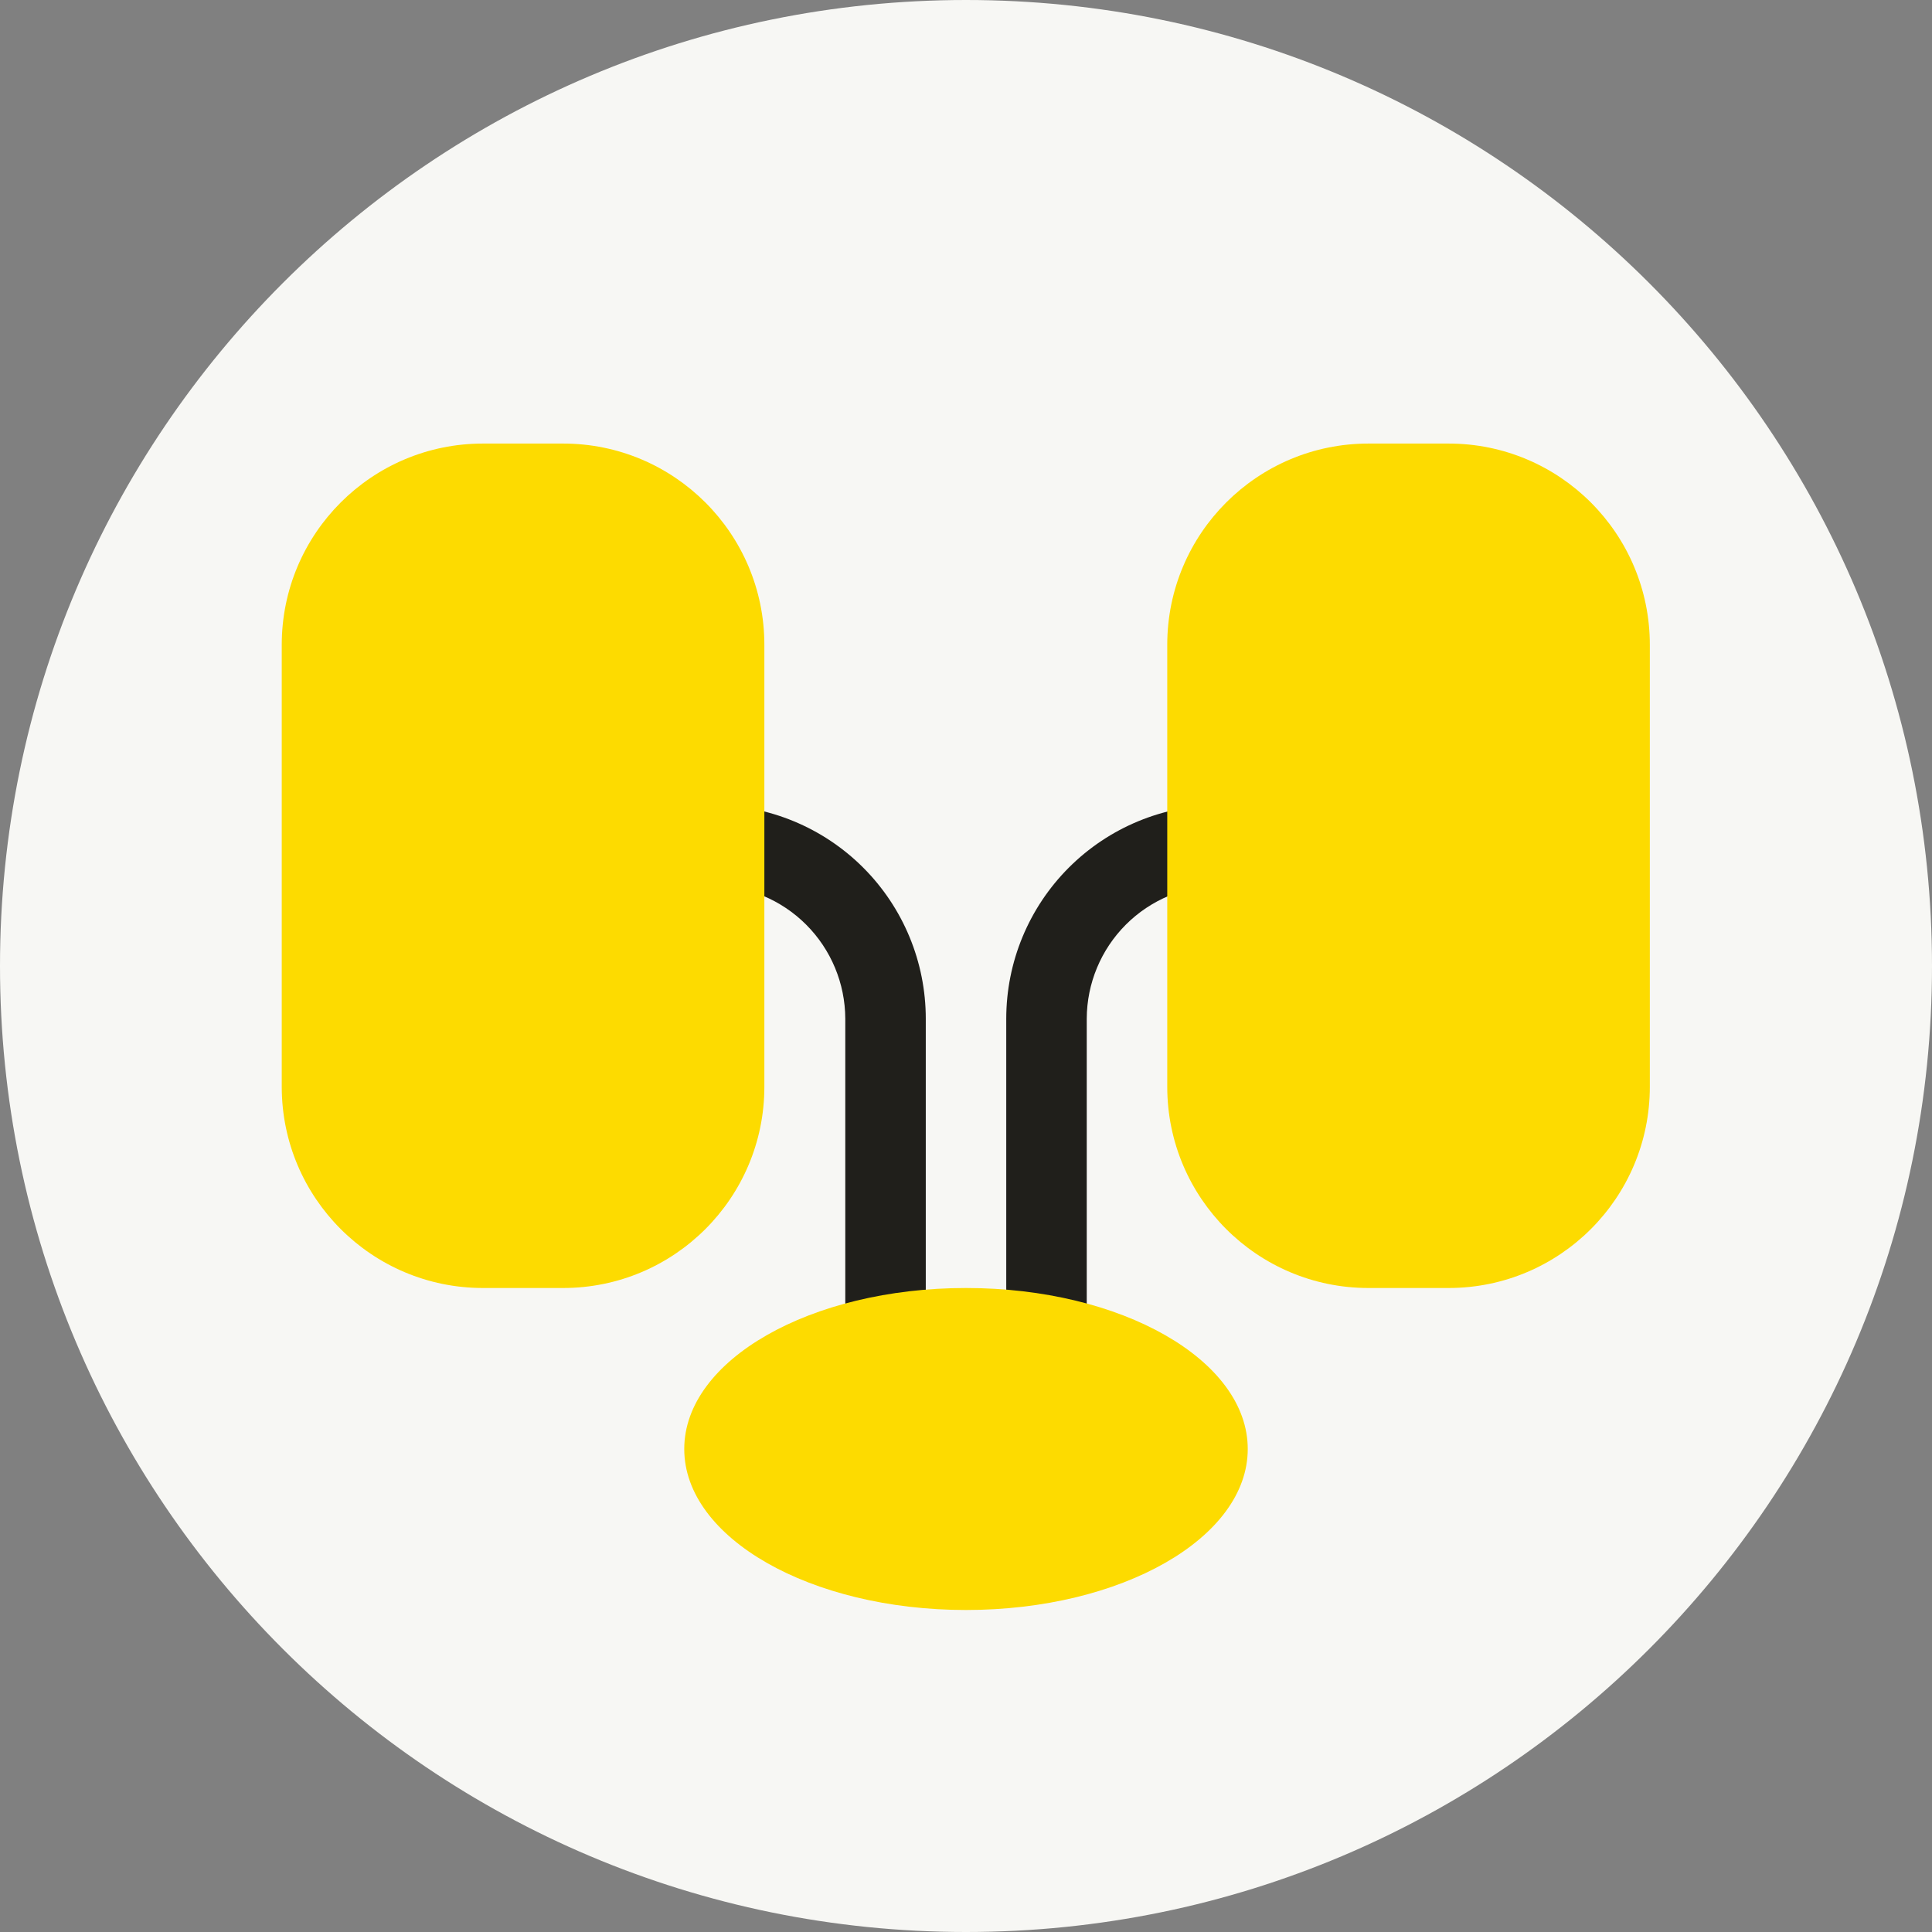
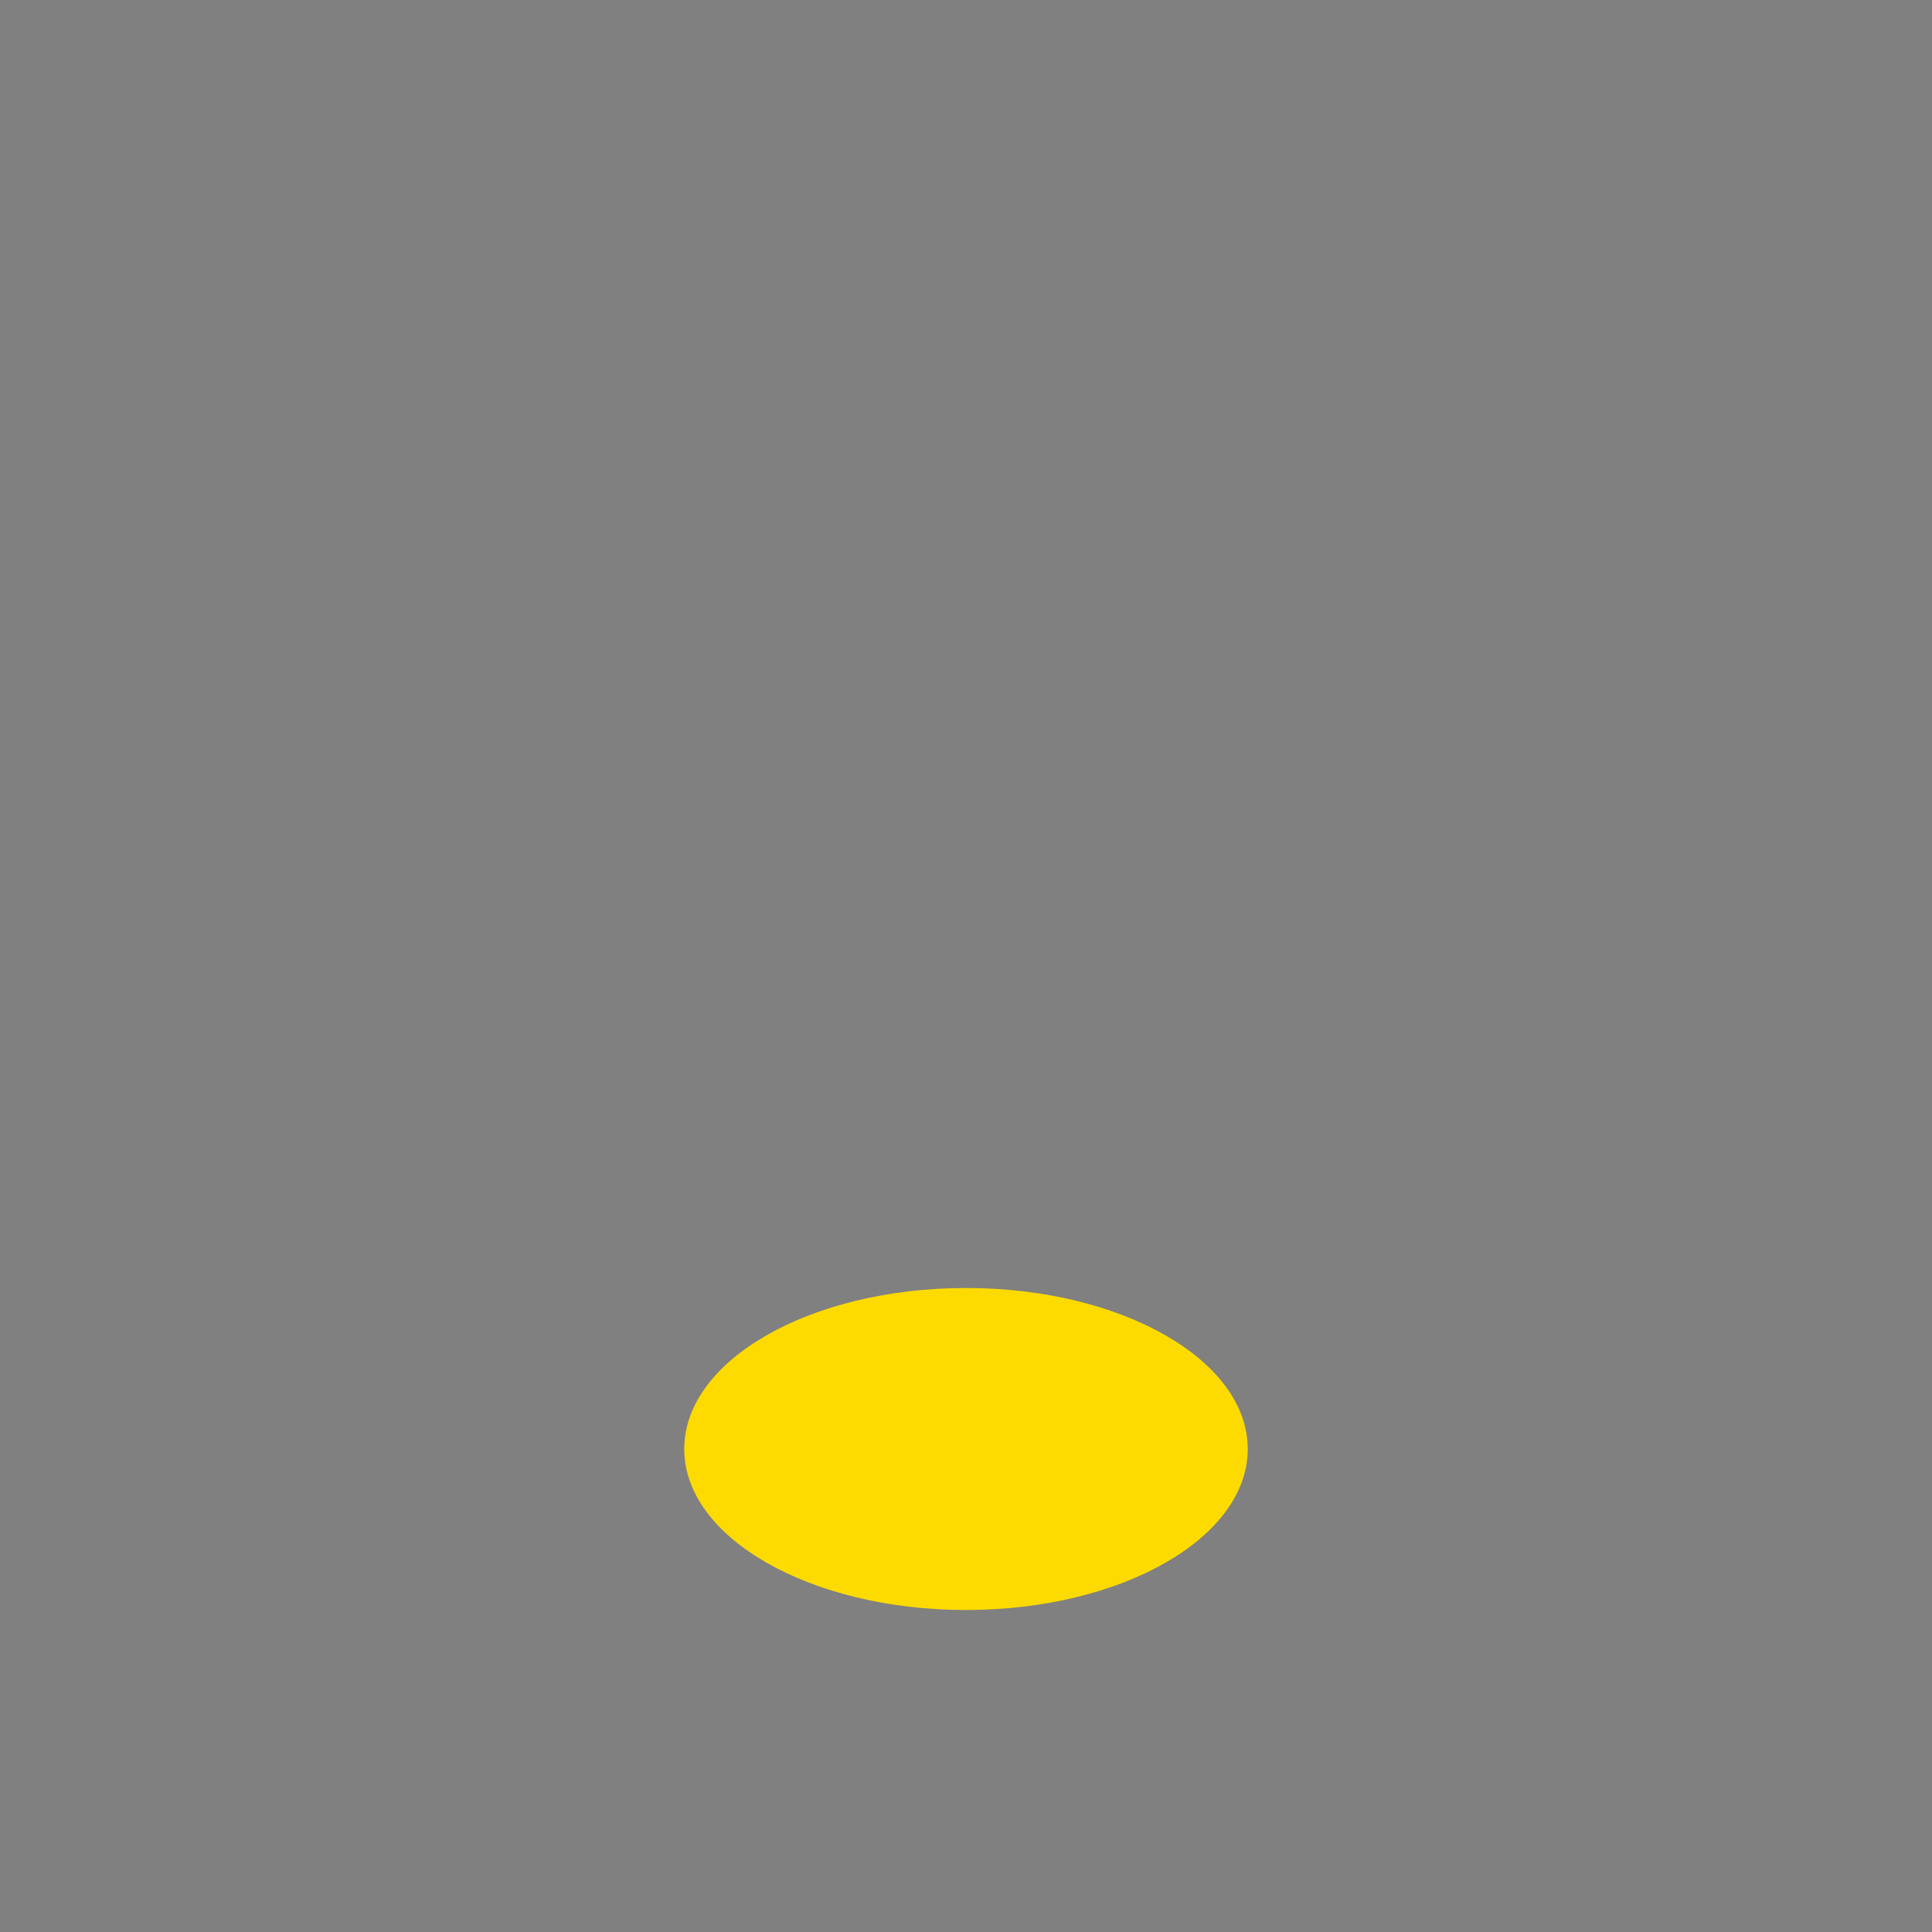
<svg xmlns="http://www.w3.org/2000/svg" width="60" height="60" viewBox="0 0 60 60" fill="none">
  <rect x="0" y="0" width="60" height="60" fill="#808080" stroke="none" />
-   <path d="M30 60C46.569 60 60 46.569 60 30C60 13.431 46.569 0 30 0C13.431 0 0 13.431 0 30C0 46.569 13.431 60 30 60Z" fill="#F7F7F4" />
-   <path d="M28.751 43.75H26.251V31.637C26.247 30.541 25.811 29.491 25.035 28.715C24.26 27.94 23.21 27.503 22.113 27.5V25C23.874 25 25.562 25.699 26.807 26.944C28.052 28.189 28.751 29.877 28.751 31.637V43.75Z" fill="#201F1B" />
-   <path d="M33.75 43.75H31.25V31.637C31.25 29.877 31.949 28.189 33.194 26.944C34.439 25.699 36.127 25 37.888 25V27.5C36.791 27.503 35.741 27.94 34.965 28.715C34.19 29.491 33.753 30.541 33.75 31.637V43.75Z" fill="#201F1B" />
  <path d="M30 50C34.833 50 38.75 47.761 38.75 45C38.75 42.239 34.833 40 30 40C25.168 40 21.25 42.239 21.25 45C21.25 47.761 25.168 50 30 50Z" fill="#FDDB00" />
-   <path d="M17.488 13.775H15C11.548 13.775 8.75 16.573 8.75 20.025V33.75C8.75 37.202 11.548 40 15 40H17.488C20.939 40 23.738 37.202 23.738 33.75V20.025C23.738 16.573 20.939 13.775 17.488 13.775Z" fill="#FDDB00" />
-   <path d="M44.987 13.775H42.5C39.048 13.775 36.25 16.573 36.25 20.025V33.75C36.25 37.202 39.048 40 42.5 40H44.987C48.439 40 51.237 37.202 51.237 33.75V20.025C51.237 16.573 48.439 13.775 44.987 13.775Z" fill="#FDDB00" />
</svg>